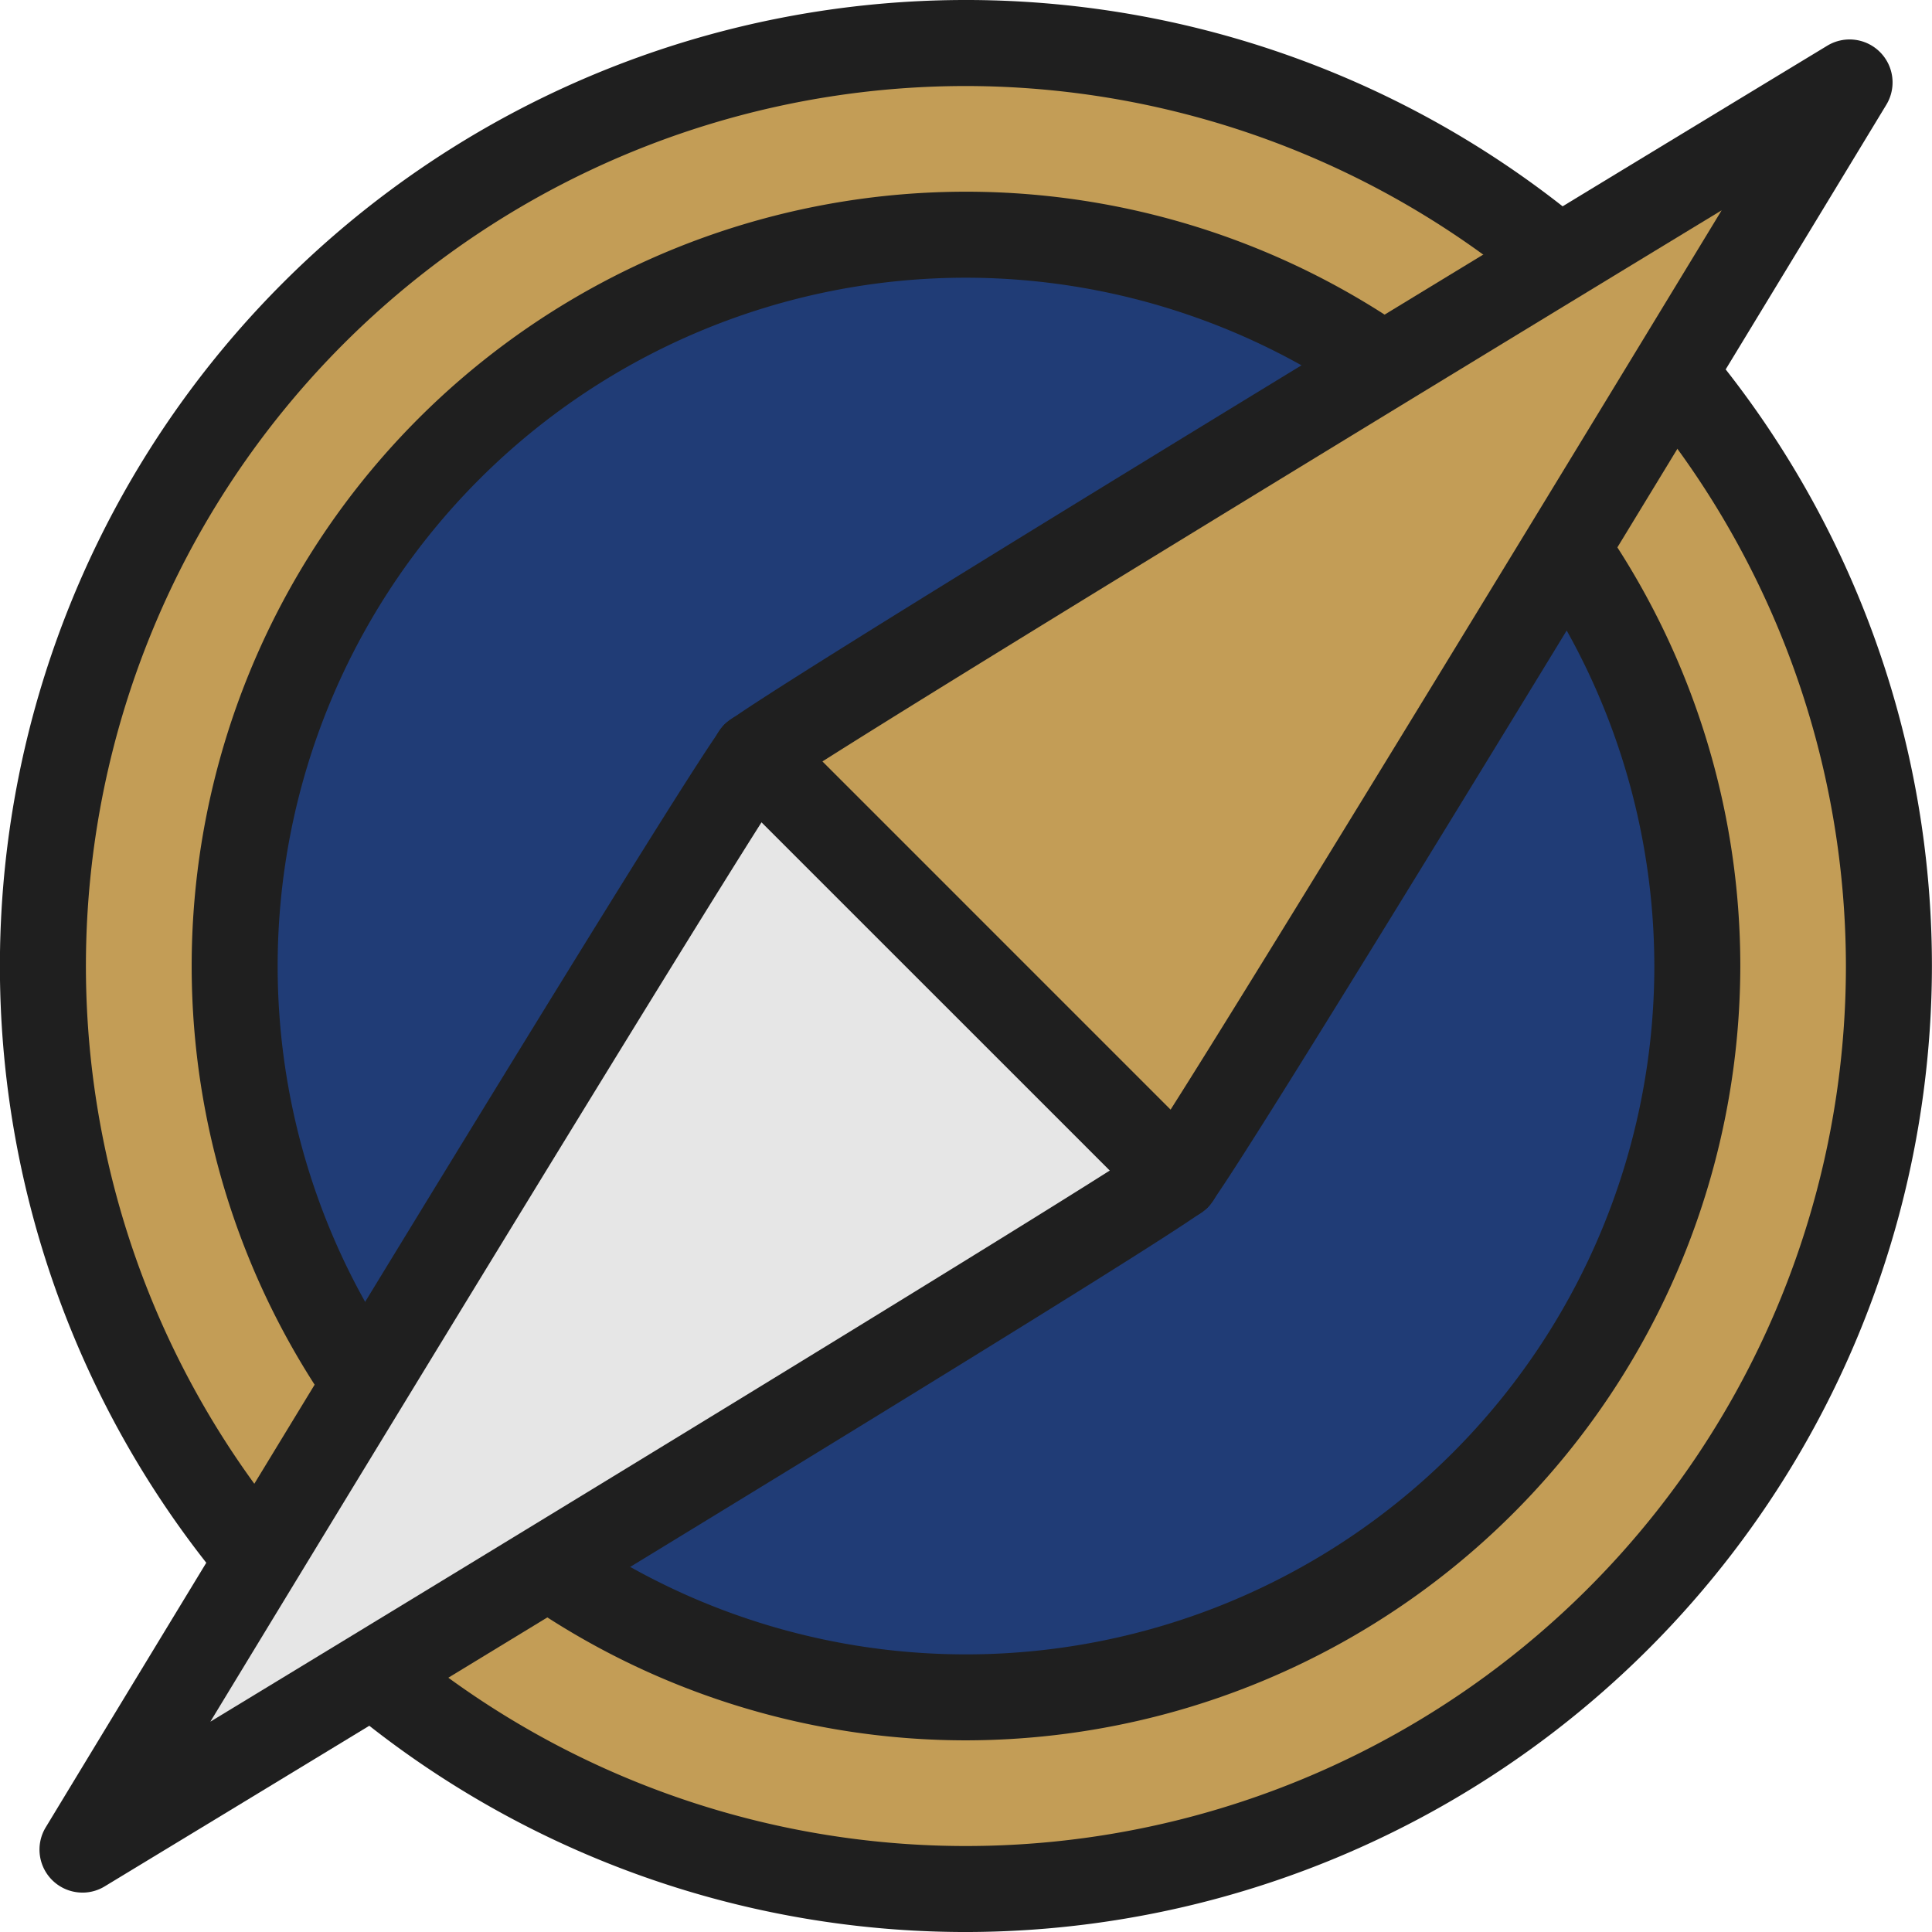
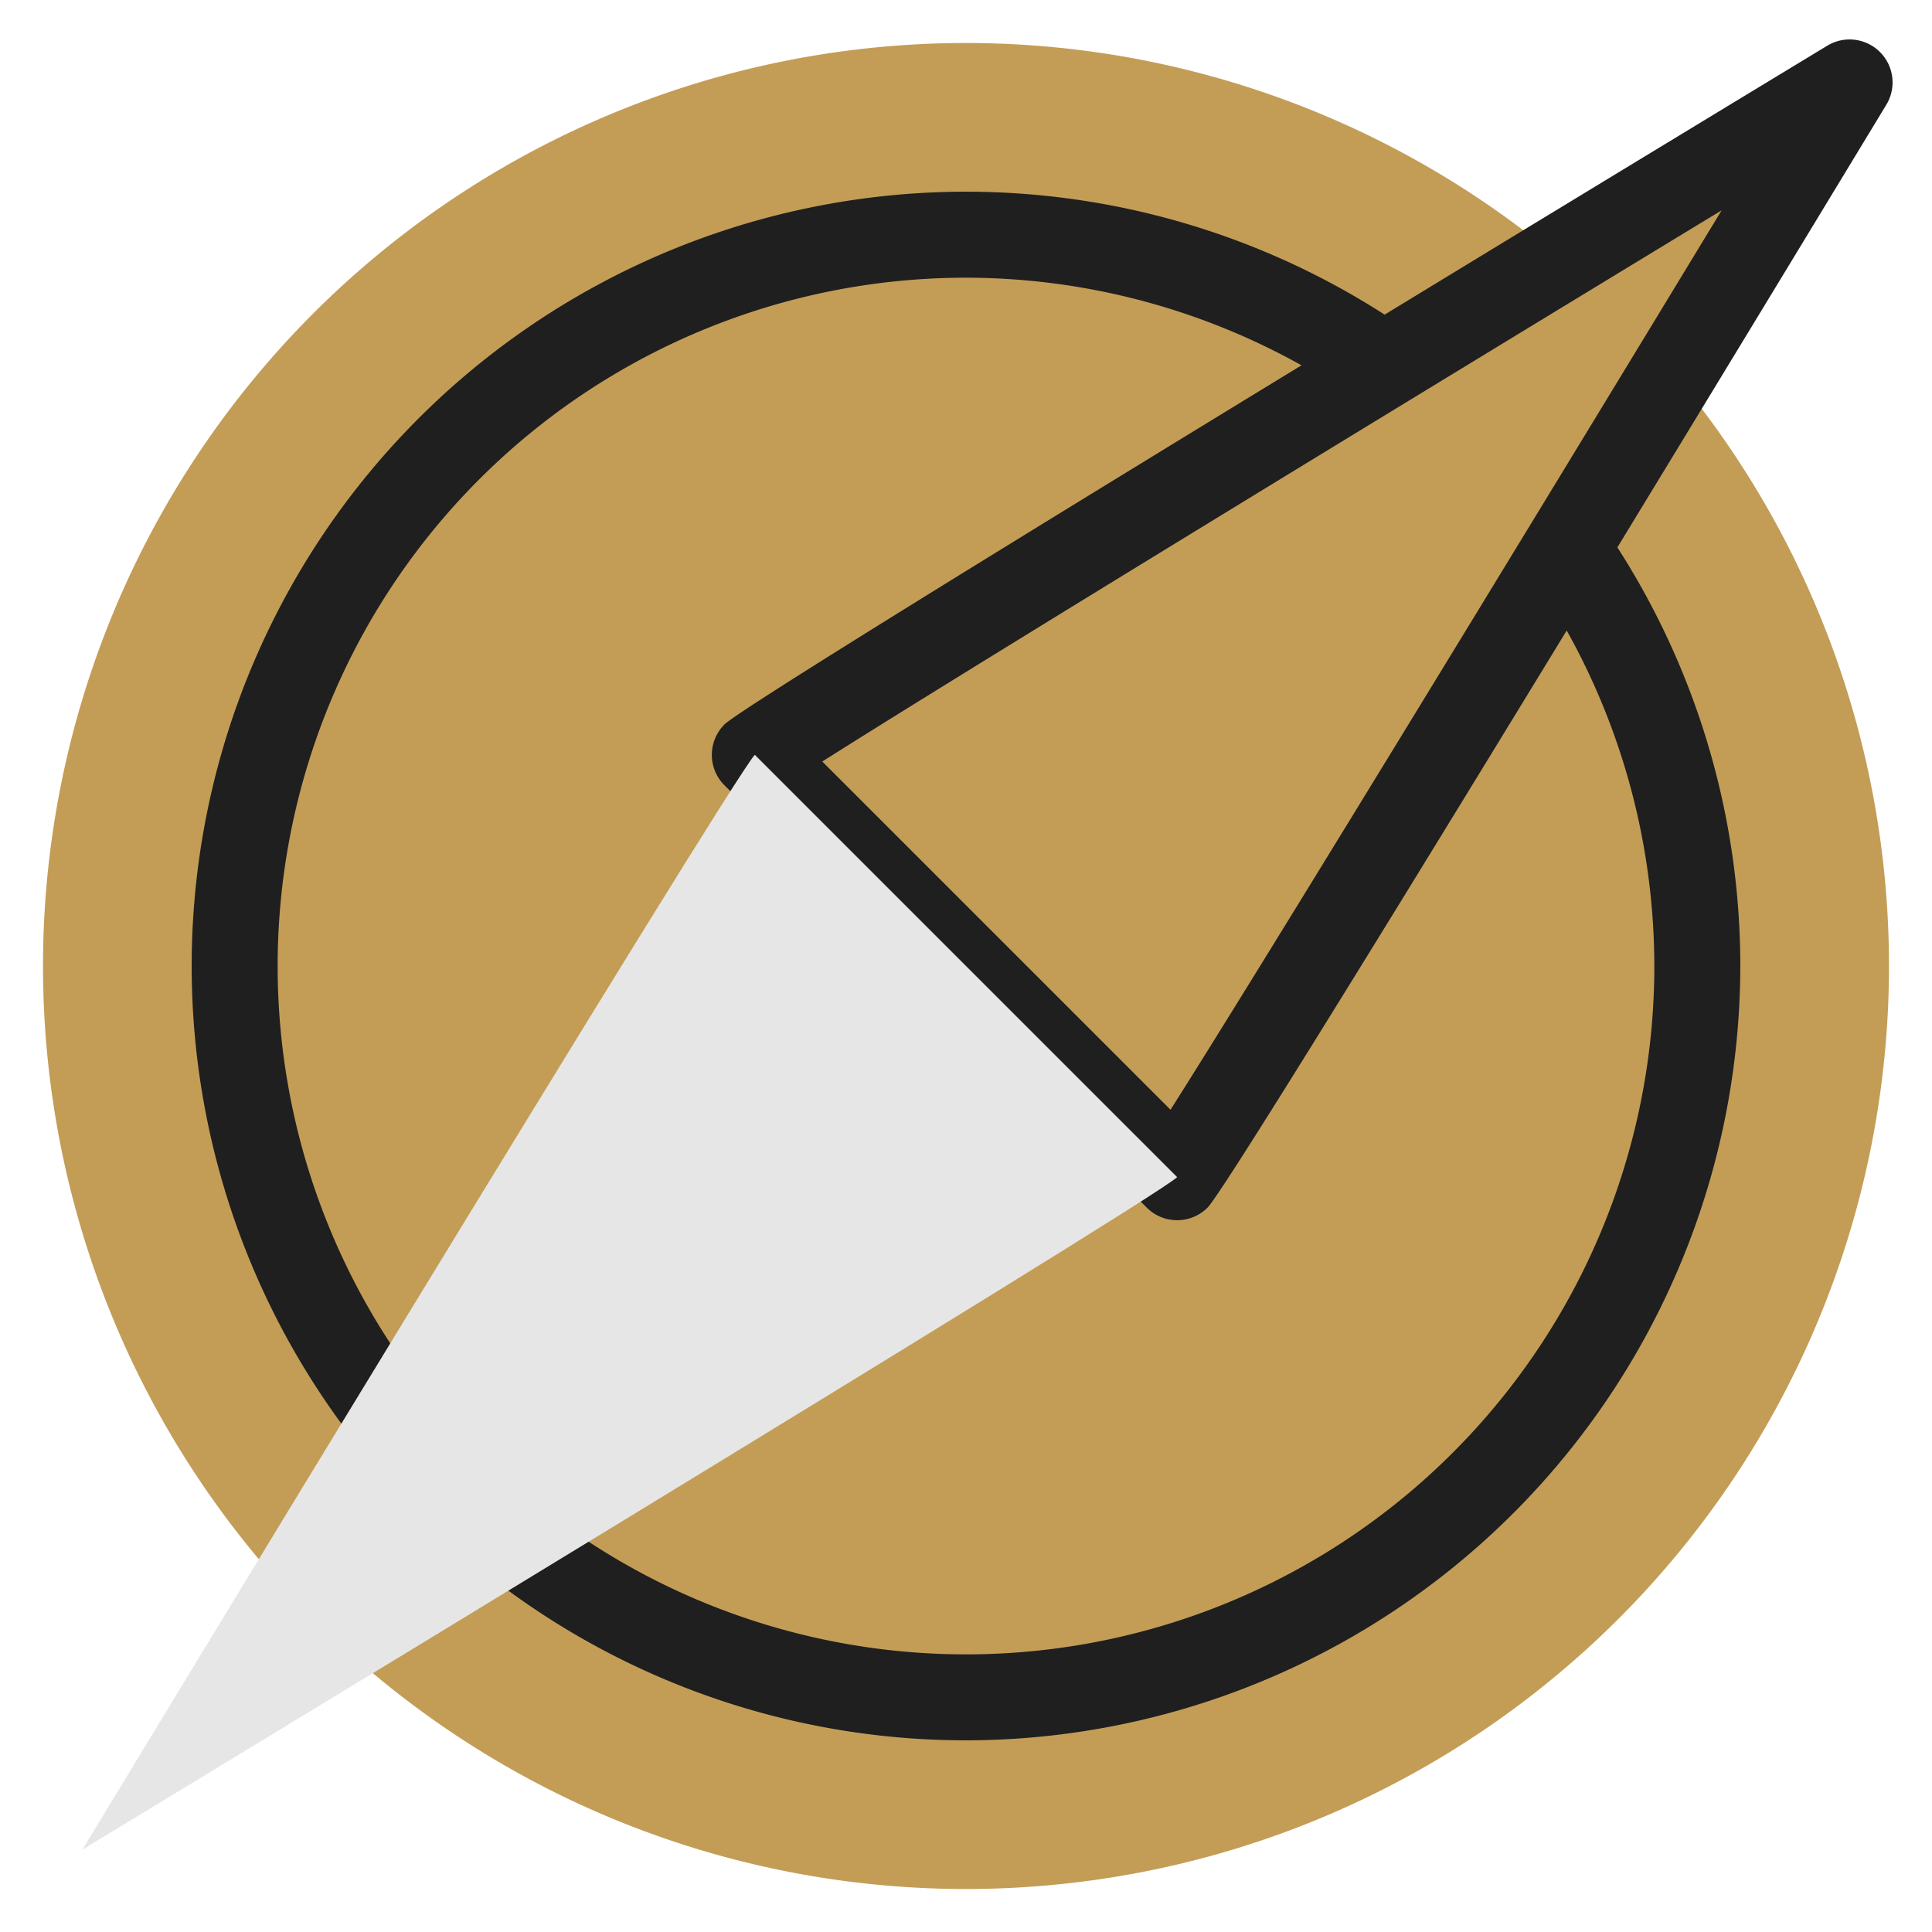
<svg xmlns="http://www.w3.org/2000/svg" width="126.305" height="126.305" viewBox="0 0 126.305 126.305">
  <defs>
    <clipPath id="a">
      <rect width="126.305" height="126.305" fill="none" />
    </clipPath>
  </defs>
  <g transform="translate(0 0)">
    <g transform="translate(0 0)" clip-path="url(#a)">
      <path d="M1.5,61.841a60.341,60.341,0,1,1,60.341,60.341A60.341,60.341,0,0,1,1.5,61.841" transform="translate(1.311 1.312)" fill="#c39d56" />
-       <path d="M63.153,126.305A63.153,63.153,0,1,1,126.3,63.151a63.224,63.224,0,0,1-63.151,63.154m0-120.682a57.53,57.53,0,1,0,57.528,57.528A57.594,57.594,0,0,0,63.153,5.623" transform="translate(0 0.001)" fill="#1f1f1f" />
-       <path d="M8.186,56A47.81,47.81,0,1,1,56,103.806,47.811,47.811,0,0,1,8.186,56" transform="translate(7.157 7.157)" fill="#203c76" />
      <path d="M57.307,107.929a50.621,50.621,0,1,1,50.621-50.621,50.679,50.679,0,0,1-50.621,50.621m0-95.62a45,45,0,1,0,45,45,45.05,45.05,0,0,0-45-45" transform="translate(5.845 5.846)" fill="#1f1f1f" />
      <path d="M53.939,74.445C55.392,72.992,97.9,2.875,97.9,2.875S27.783,45.381,26.33,46.835Z" transform="translate(23.019 2.514)" fill="#c39d56" />
      <path d="M55.251,78.567a2.8,2.8,0,0,1-1.989-.823L25.653,50.133a2.81,2.81,0,0,1,0-3.975c1.473-1.473,45.8-28.436,72.1-44.375a2.81,2.81,0,0,1,3.859,3.861c-15.939,26.294-42.9,70.625-44.375,72.1a2.8,2.8,0,0,1-1.987.823m-23.2-29.986L54.816,71.345c5.448-8.577,22.206-36.032,36.03-58.8C68.084,26.373,40.627,43.134,32.052,48.581" transform="translate(21.707 1.204)" fill="#1f1f1f" />
      <path d="M46.833,26.329C45.381,27.782,2.875,97.9,2.875,97.9S72.99,55.393,74.443,53.938Z" transform="translate(2.513 23.018)" fill="#e6e6e6" />
-       <path d="M4.187,102.021a2.81,2.81,0,0,1-2.4-4.268c15.939-26.3,42.9-70.627,44.375-72.1a2.81,2.81,0,0,1,3.975,0L77.744,53.263a2.812,2.812,0,0,1,0,3.977c-1.475,1.473-45.806,28.434-72.1,44.373a2.786,2.786,0,0,1-1.456.409M48.581,32.052c-5.448,8.575-22.208,36.032-36.032,58.795,22.765-13.824,50.22-30.584,58.8-36.03Z" transform="translate(1.203 21.708)" fill="#1f1f1f" />
    </g>
  </g>
</svg>